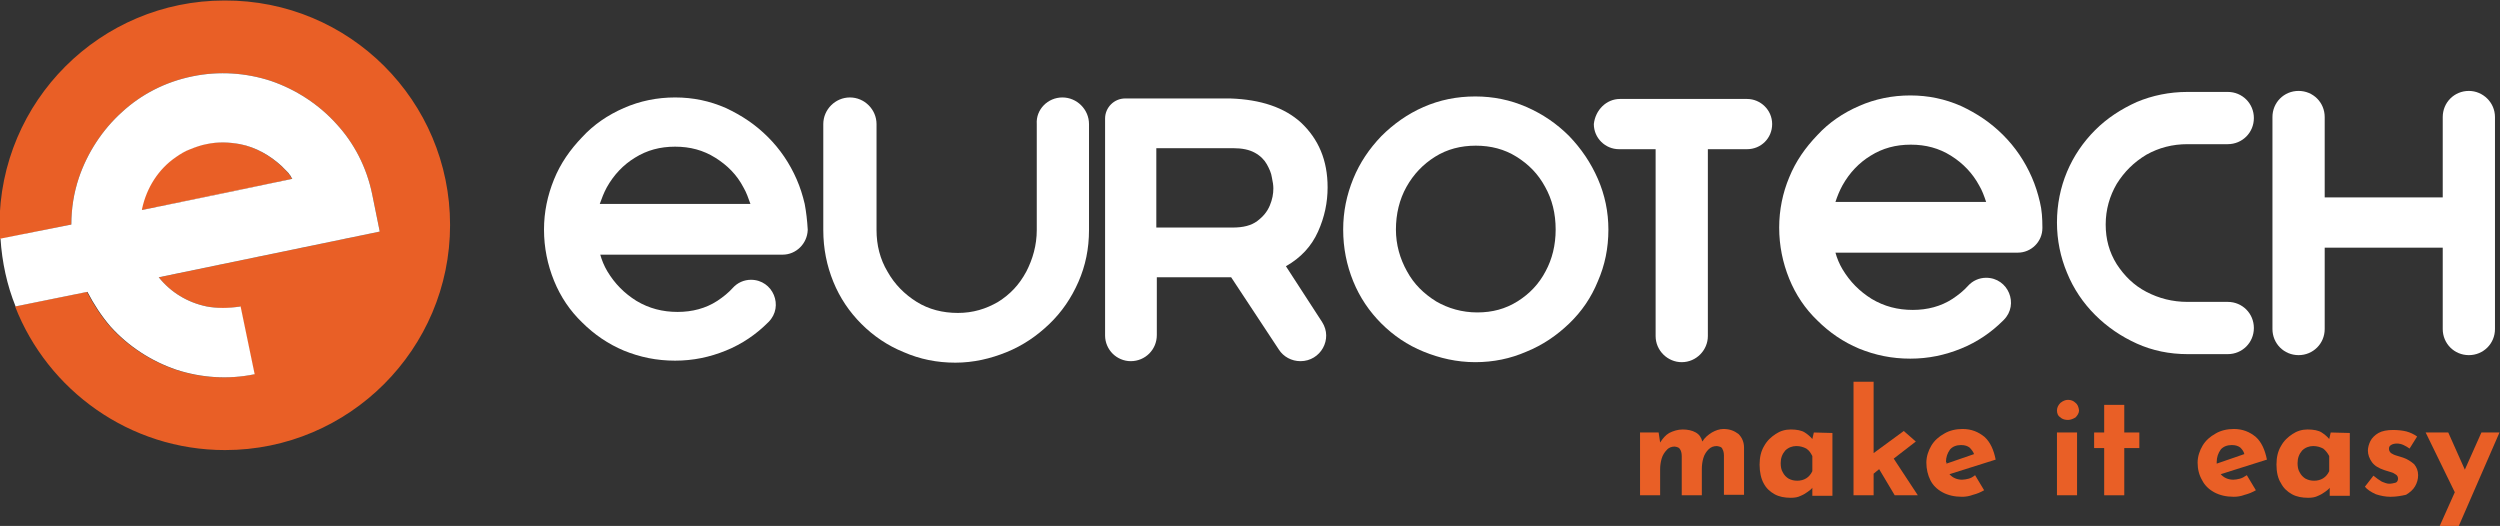
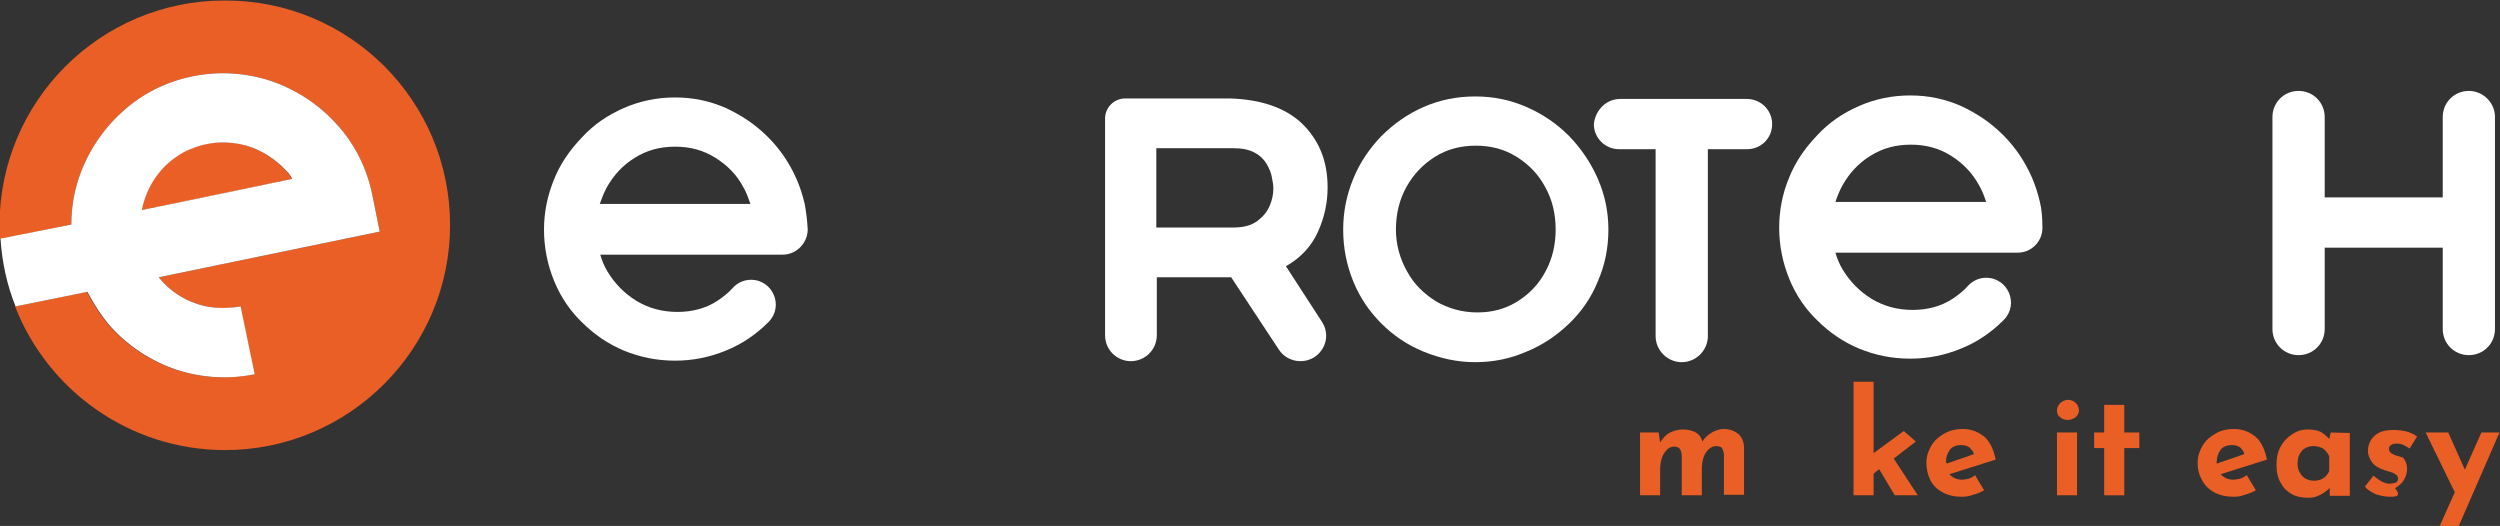
<svg xmlns="http://www.w3.org/2000/svg" version="1.1" id="Layer_1" x="0px" y="0px" viewBox="53.9 332.7 497.7 104.7" style="enable-background:new 53.9 332.7 497.7 104.7;" xml:space="preserve">
  <rect x="53.9" y="332.7" width="497.7" height="104.7" fill="#333333" stroke="none" />
  <style type="text/css">
	.st0{fill:#FFFFFF;}
	.st1{fill:#0D1C2D;}
	.st2{fill:#E95F26;}
</style>
  <path class="st0" d="M350.2,359c0-0.3,0-0.6,0-0.9v1.7C350.2,359.6,350.2,359.3,350.2,359L350.2,359z" />
  <path class="st0" d="M372,368.3c-1.4-3.2-3.3-6-5.7-8.5c-2.5-2.5-5.3-4.4-8.5-5.8c-3.2-1.4-6.6-2.1-10.2-2.1  c-3.7,0-7.1,0.7-10.3,2.1c-3.2,1.4-6,3.4-8.4,5.8c-2.4,2.5-4.3,5.3-5.6,8.5c-1.3,3.2-2,6.5-2,10.1c0,3.7,0.7,7.1,2,10.3  c1.3,3.2,3.2,6,5.6,8.4c2.4,2.4,5.2,4.3,8.4,5.6c3.2,1.3,6.6,2.1,10.3,2.1c3.6,0,7-0.7,10.2-2.1c3.2-1.3,6-3.2,8.5-5.6  c2.5-2.4,4.4-5.2,5.7-8.4c1.4-3.2,2.1-6.6,2.1-10.3C374.1,374.9,373.4,371.5,372,368.3z M361.6,386.7c-1.3,2.5-3.2,4.5-5.6,6  c-2.4,1.5-5,2.2-8,2.2c-3,0-5.8-0.8-8.2-2.2c-2.4-1.5-4.4-3.4-5.8-6c-1.4-2.5-2.2-5.3-2.2-8.3c0-3.1,0.7-6,2.1-8.5  c1.4-2.5,3.3-4.5,5.7-6c2.4-1.5,5.1-2.2,8.1-2.2c3,0,5.7,0.7,8.1,2.2c2.4,1.5,4.3,3.4,5.7,6c1.4,2.5,2.1,5.3,2.1,8.5  C363.6,381.5,362.9,384.3,361.6,386.7z" />
  <path class="st0" d="M550.6,356v42.2c0,2.9-2.3,5.2-5.2,5.2c-2.9,0-5.2-2.3-5.2-5.2V382h-23.5v16.2c0,2.9-2.3,5.2-5.2,5.2  c-2.9,0-5.2-2.3-5.2-5.2V356c0-2.9,2.3-5.2,5.2-5.2c2.9,0,5.2,2.3,5.2,5.2v16h23.5v-16c0-2.9,2.3-5.2,5.2-5.2  C548.2,350.8,550.6,353.1,550.6,356L550.6,356z" />
  <path class="st0" d="M214.1,373.3c-0.4-1.7-0.9-3.3-1.6-4.9c-1.4-3.2-3.3-6-5.7-8.4c-2.5-2.5-5.2-4.3-8.4-5.8  c-3.2-1.4-6.5-2.1-10.1-2.1c-3.6,0-7,0.7-10.2,2.1c-3.2,1.4-6,3.3-8.3,5.8c-2.4,2.5-4.3,5.2-5.6,8.4c-1.3,3.2-2,6.5-2,10  c0,3.6,0.7,7,2,10.2c1.3,3.2,3.2,6,5.6,8.3c2.4,2.4,5.2,4.3,8.3,5.6c3.2,1.3,6.5,2,10.2,2c3.6,0,6.9-0.7,10.1-2  c3.2-1.3,6-3.2,8.4-5.6c0,0,0,0,0.1-0.1c3.1-3.1,0.9-8.4-3.5-8.4h0c-1.4,0-2.7,0.6-3.6,1.6c-0.9,1-1.9,1.8-3.1,2.6  c-2.3,1.5-5,2.2-7.9,2.2c-3,0-5.7-0.7-8.2-2.2c-2.4-1.5-4.3-3.4-5.8-5.9c-0.6-1-1.1-2.2-1.4-3.3h36.3c2.7,0,4.9-2.2,5-4.9v-0.1  C214.6,376.6,214.4,374.9,214.1,373.3z M173.3,373.3c0.4-1.1,0.8-2.2,1.4-3.3c1.4-2.5,3.3-4.5,5.6-5.9c2.4-1.5,5-2.2,8-2.2  c3,0,5.6,0.7,8,2.2c2.4,1.5,4.3,3.4,5.6,5.9c0.6,1,1,2.2,1.4,3.3H173.3z" />
  <path class="st1" d="M112,368.3l-14.3,3l0,0l-15.6,3.2c0-0.1,0-0.2,0-0.3c0.9-4.1,3.2-7.8,6.7-10.2c0.4-0.3,0.9-0.6,1.4-0.9l0,0  c0.5-0.3,1-0.5,1.5-0.7c1-0.4,2.1-0.8,3.2-1c2.3-0.5,4.5-0.4,6.7,0c3.1,0.6,5.9,2.2,8.2,4.3c0.4,0.4,0.7,0.7,1.1,1.1  c0.2,0.2,0.4,0.4,0.5,0.6c0.1,0.2,0.3,0.4,0.4,0.6C111.9,368.1,111.9,368.2,112,368.3z" />
  <path class="st2" d="M112,368.3l-14.3,3l0,0l-15.6,3.2c0-0.1,0-0.2,0-0.3c0.9-4.1,3.2-7.8,6.7-10.2c0.4-0.3,0.9-0.6,1.4-0.9l0,0  c0.5-0.3,1-0.5,1.5-0.7c1-0.4,2.1-0.8,3.2-1c2.3-0.5,4.5-0.4,6.7,0c3.1,0.6,5.9,2.2,8.2,4.3c0.4,0.4,0.7,0.7,1.1,1.1  c0.2,0.2,0.4,0.4,0.5,0.6c0.2,0.2,0.3,0.4,0.4,0.6C111.9,368.1,111.9,368.2,112,368.3z" />
  <path class="st2" d="M143.5,377.5c0,24.7-20.1,44.8-44.8,44.8c-19,0-35.3-11.9-41.8-28.6l14.3-2.9c1.3,2.5,2.8,4.8,4.6,6.9  c3.5,3.9,8.1,6.9,13.1,8.6c4.9,1.6,10.3,2,15.6,0.9l-2.8-13.5c-2.3,0.5-4.5,0.4-6.7,0c-3.8-0.8-7.1-2.8-9.5-5.8l44-9.1l-1.5-7.4  c-1.1-5.4-3.6-10.2-7.1-14c-3.5-3.9-8.1-6.9-13.1-8.6c-4.9-1.6-10.3-2-15.6-0.9c-5.4,1.1-10.2,3.6-14,7.1c-3.9,3.5-6.9,8.1-8.6,13.1  c-1,3-1.5,6.1-1.5,9.3l-14.2,2.9l-0.1-2.7c0-24.8,20.1-44.8,44.8-44.8C123.5,332.7,143.5,352.8,143.5,377.5z" />
  <path class="st2" d="M112,368.3l-14.3,3l0,0l-15.6,3.2c0-0.1,0-0.2,0-0.3c0.9-4.1,3.2-7.8,6.7-10.2c0.4-0.3,0.9-0.6,1.4-0.9l0,0  c0.5-0.3,1-0.5,1.5-0.7c1-0.4,2.1-0.8,3.2-1c2.3-0.5,4.5-0.4,6.7,0c3.1,0.6,5.9,2.2,8.2,4.3c0.4,0.4,0.7,0.7,1.1,1.1  c0.2,0.2,0.4,0.4,0.5,0.6c0.2,0.2,0.3,0.4,0.4,0.6C111.9,368.1,111.9,368.2,112,368.3z" />
  <polygon class="st0" points="112,368.3 97.7,371.3 97.7,371.3 82.1,374.5 " />
  <path class="st0" d="M82.3,381.6c0,0.2,0.1,0.4,0.1,0.5c0-0.1-0.1-0.3-0.1-0.4C82.3,381.7,82.3,381.6,82.3,381.6z" />
  <path class="st0" d="M95,393.7c-3.8-0.8-7.1-2.8-9.5-5.8l44-9.1l-1.5-7.4c-1.1-5.4-3.6-10.2-7.1-14c-3.5-3.9-8.1-6.9-13.1-8.6  c-4.9-1.6-10.3-2-15.6-0.9c-5.4,1.1-10.2,3.6-14,7.1c-3.9,3.5-6.9,8.1-8.6,13.1c-1,3-1.5,6.1-1.5,9.3L54,380.2  c0.3,4.7,1.3,9.3,3,13.5l14.3-2.9c1.3,2.5,2.8,4.8,4.6,6.9c3.5,3.9,8.1,6.9,13.1,8.6c4.9,1.6,10.3,2,15.6,0.9l-2.8-13.5  C99.4,394.1,97.1,394.1,95,393.7z M82.2,374.2c0.9-4.1,3.2-7.8,6.7-10.2c0.4-0.3,0.9-0.6,1.4-0.9l0,0c0.5-0.3,1-0.5,1.5-0.7  c1-0.4,2.1-0.8,3.2-1c2.3-0.5,4.5-0.4,6.7,0c3.1,0.6,5.9,2.2,8.2,4.3c0.4,0.4,0.7,0.7,1.1,1.1c0.2,0.2,0.4,0.4,0.5,0.6  c0.2,0.2,0.3,0.4,0.4,0.6c0,0.1,0.1,0.2,0.2,0.3l-14.3,3l0,0l-15.6,3.2C82.1,374.4,82.2,374.3,82.2,374.2z" />
  <path class="st2" d="M384.1,418.8l0.3,2c0.5-0.8,1.1-1.5,1.8-1.9c0.8-0.4,1.7-0.7,2.7-0.7c1,0,1.9,0.2,2.6,0.6  c0.7,0.4,1.1,1,1.3,1.8c0.5-0.8,1.1-1.3,1.9-1.8c0.7-0.4,1.5-0.7,2.3-0.7c1.3,0,2.2,0.4,3,1c0.7,0.7,1.1,1.6,1.1,2.7v9.4h-4v-7.8  c0-0.5-0.1-1-0.3-1.3c-0.1-0.4-0.5-0.5-1.1-0.6c-0.7,0-1.2,0.2-1.7,0.7c-0.4,0.4-0.8,1-1,1.7c-0.2,0.7-0.3,1.4-0.3,2.2v5.2h-4v-7.8  c0-0.5-0.1-1-0.3-1.3c-0.2-0.4-0.5-0.5-1.1-0.6c-0.6,0-1.2,0.2-1.6,0.7c-0.4,0.4-0.8,1-1,1.7c-0.2,0.7-0.3,1.4-0.3,2.1v5.2h-4v-12.5  H384.1z" />
-   <path class="st2" d="M415,418.8l-0.3,1.3c-0.4-0.5-0.9-0.9-1.5-1.3c-0.6-0.4-1.6-0.6-2.8-0.6c-1.1,0-2.1,0.3-3,0.9  c-0.9,0.6-1.7,1.3-2.3,2.4c-0.6,1-0.9,2.2-0.9,3.7c0,1.5,0.3,2.8,0.8,3.7c0.5,1,1.3,1.7,2.2,2.2c0.9,0.5,2,0.7,3.2,0.7  c0.8,0,1.4-0.1,2-0.4c0.5-0.2,1-0.5,1.4-0.8c0.4-0.3,0.7-0.5,0.9-0.8v1.6h4v-12.5L415,418.8L415,418.8z M414.7,426.5  c-0.6,1.3-1.7,1.9-3,1.9c-0.6,0-1.1-0.1-1.7-0.4c-0.5-0.3-0.9-0.7-1.2-1.3c-0.3-0.5-0.4-1.1-0.4-1.8c0-1,0.3-1.8,0.9-2.5  c0.6-0.6,1.4-0.9,2.2-0.9c0.8,0,1.4,0.2,2,0.5c0.6,0.4,0.9,0.9,1.2,1.5L414.7,426.5L414.7,426.5z" />
  <polygon class="st2" points="422.9,431.3 422.9,408.7 426.9,408.7 426.9,422.9 432.9,418.5 435.3,420.6 430.9,424 435.7,431.3   431.1,431.3 428,426.1 426.9,427 426.9,431.3 " />
  <path class="st2" d="M445.8,428c-0.4,0.1-0.9,0.2-1.3,0.2c-1,0-1.9-0.4-2.5-1.1l9.2-2.9c-0.4-2-1.1-3.5-2.2-4.5  c-1.2-1-2.6-1.6-4.4-1.6c-1.3,0-2.6,0.3-3.6,0.9c-1.1,0.6-2,1.4-2.6,2.4c-0.6,1-1,2.2-1,3.4c0,1.3,0.3,2.5,0.8,3.5  c0.5,1,1.3,1.8,2.4,2.4c1.1,0.6,2.4,0.9,3.9,0.9c0.7,0,1.4-0.1,2.2-0.4c0.8-0.2,1.5-0.5,2.2-0.9l-1.8-3  C446.6,427.7,446.2,427.9,445.8,428z M441.3,424.7c0-1,0.3-1.8,0.8-2.5c0.5-0.6,1.3-0.9,2.2-0.9c0.8,0,1.3,0.2,1.7,0.5  c0.4,0.4,0.7,0.8,0.9,1.3l-5.5,1.9V424.7z" />
  <path class="st2" d="M463.4,418.8v12.5h4v-12.5H463.4z M467.1,412.9c-0.4-0.4-0.9-0.6-1.5-0.6c-0.5,0-1,0.2-1.5,0.6  c-0.4,0.4-0.7,0.9-0.7,1.5c0,0.6,0.2,1.1,0.7,1.4c0.4,0.4,1,0.5,1.5,0.5c0.5,0,1-0.2,1.5-0.5c0.4-0.4,0.7-0.9,0.7-1.4  C467.7,413.7,467.5,413.2,467.1,412.9z" />
  <polygon class="st2" points="472.8,413.3 476.8,413.3 476.8,418.8 479.8,418.8 479.8,421.9 476.8,421.9 476.8,431.3 472.8,431.3   472.8,421.9 470.8,421.9 470.8,418.8 472.8,418.8 " />
  <path class="st2" d="M499.8,428c-0.4,0.1-0.9,0.2-1.3,0.2c-1,0-1.9-0.4-2.5-1.1l9.2-2.9c-0.4-2-1.1-3.5-2.2-4.5  c-1.2-1-2.6-1.6-4.4-1.6c-1.3,0-2.6,0.3-3.6,0.9c-1.1,0.6-2,1.4-2.6,2.4c-0.6,1-1,2.2-1,3.4c0,1.3,0.3,2.5,0.9,3.5  c0.5,1,1.3,1.8,2.4,2.4s2.4,0.9,3.9,0.9c0.7,0,1.4-0.1,2.2-0.4c0.8-0.2,1.5-0.5,2.2-0.9l-1.8-3C500.6,427.7,500.2,427.9,499.8,428z   M495.2,424.7c0-1,0.3-1.8,0.8-2.5c0.5-0.6,1.3-0.9,2.2-0.9c0.8,0,1.3,0.2,1.7,0.5c0.4,0.4,0.7,0.8,0.8,1.3l-5.5,1.9V424.7  L495.2,424.7z" />
  <path class="st2" d="M517.9,418.8l-0.3,1.3c-0.4-0.5-0.9-0.9-1.5-1.3c-0.6-0.4-1.6-0.6-2.8-0.6c-1.1,0-2.1,0.3-3,0.9  c-0.9,0.6-1.7,1.3-2.3,2.4c-0.6,1-0.9,2.2-0.9,3.7c0,1.5,0.3,2.8,0.9,3.7c0.5,1,1.3,1.7,2.2,2.2c0.9,0.5,2,0.7,3.2,0.7  c0.8,0,1.4-0.1,2-0.4c0.5-0.2,1-0.5,1.4-0.8c0.4-0.3,0.7-0.5,0.9-0.8v1.6h4v-12.5L517.9,418.8L517.9,418.8z M517.6,426.5  c-0.6,1.3-1.7,1.9-3,1.9c-0.6,0-1.1-0.1-1.7-0.4c-0.5-0.3-0.9-0.7-1.2-1.3c-0.3-0.5-0.4-1.1-0.4-1.8c0-1,0.3-1.8,0.9-2.5  c0.6-0.6,1.4-0.9,2.2-0.9c0.8,0,1.4,0.2,2,0.5c0.5,0.4,0.9,0.9,1.2,1.5V426.5z" />
-   <path class="st2" d="M529.8,431.6c-1,0-2-0.2-2.9-0.5c-0.9-0.4-1.7-0.9-2.2-1.5l1.7-2.2c0.6,0.5,1.2,0.9,1.7,1.2  c0.5,0.2,1,0.4,1.4,0.4c0.5,0,0.9-0.1,1.3-0.2c0.3-0.1,0.5-0.4,0.5-0.8c0-0.3-0.1-0.6-0.4-0.8c-0.3-0.2-0.6-0.4-1-0.5  c-0.4-0.1-0.9-0.3-1.3-0.4c-1.2-0.4-2-0.9-2.5-1.6c-0.5-0.7-0.8-1.5-0.8-2.3c0-0.6,0.2-1.3,0.5-1.9c0.3-0.6,0.9-1.2,1.6-1.6  c0.7-0.4,1.7-0.6,2.9-0.6c1,0,1.9,0.1,2.7,0.3c0.7,0.2,1.4,0.5,2.1,1l-1.5,2.4c-0.4-0.3-0.8-0.5-1.2-0.7c-0.4-0.2-0.9-0.3-1.3-0.3  c-0.5,0-0.9,0.1-1.2,0.3c-0.3,0.2-0.4,0.4-0.4,0.7c0,0.4,0.1,0.6,0.4,0.9c0.3,0.2,0.7,0.4,1.1,0.5c0.4,0.1,0.9,0.3,1.3,0.4  c0.9,0.3,1.6,0.8,2.2,1.3c0.5,0.6,0.8,1.3,0.8,2.2c0,0.8-0.2,1.5-0.6,2.2c-0.4,0.7-1,1.2-1.8,1.7C532,431.4,531,431.6,529.8,431.6  L529.8,431.6z" />
+   <path class="st2" d="M529.8,431.6c-1,0-2-0.2-2.9-0.5c-0.9-0.4-1.7-0.9-2.2-1.5l1.7-2.2c0.6,0.5,1.2,0.9,1.7,1.2  c0.5,0.2,1,0.4,1.4,0.4c0.5,0,0.9-0.1,1.3-0.2c0.3-0.1,0.5-0.4,0.5-0.8c0-0.3-0.1-0.6-0.4-0.8c-0.3-0.2-0.6-0.4-1-0.5  c-0.4-0.1-0.9-0.3-1.3-0.4c-1.2-0.4-2-0.9-2.5-1.6c-0.5-0.7-0.8-1.5-0.8-2.3c0-0.6,0.2-1.3,0.5-1.9c0.3-0.6,0.9-1.2,1.6-1.6  c0.7-0.4,1.7-0.6,2.9-0.6c1,0,1.9,0.1,2.7,0.3c0.7,0.2,1.4,0.5,2.1,1l-1.5,2.4c-0.4-0.3-0.8-0.5-1.2-0.7c-0.4-0.2-0.9-0.3-1.3-0.3  c-0.5,0-0.9,0.1-1.2,0.3c-0.3,0.2-0.4,0.4-0.4,0.7c0,0.4,0.1,0.6,0.4,0.9c0.3,0.2,0.7,0.4,1.1,0.5c0.4,0.1,0.9,0.3,1.3,0.4  c0.5,0.6,0.8,1.3,0.8,2.2c0,0.8-0.2,1.5-0.6,2.2c-0.4,0.7-1,1.2-1.8,1.7C532,431.4,531,431.6,529.8,431.6  L529.8,431.6z" />
  <polygon class="st2" points="539.6,437.4 542.6,430.7 536.8,418.8 541.3,418.8 544.6,426.2 547.9,418.8 551.5,418.8 543.4,437.4 " />
  <path class="st0" d="M376.4,352.4h25.3c2.7,0,5,2.2,5,5s-2.2,5-5,5h-7.8v37.2c0,2.8-2.3,5.2-5.2,5.2c-2.8,0-5.2-2.3-5.2-5.2v-37.2  h-7.3c-2.7,0-5-2.2-5-5C371.5,354.6,373.7,352.4,376.4,352.4L376.4,352.4z" />
  <path class="st0" d="M298.7,352.3L298.7,352.3c-0.4,0-0.8,0-1.1,0H298.7z" />
  <path class="st0" d="M309.9,385.7c3-1.7,5.1-4,6.4-6.9c1.3-2.9,1.9-5.8,1.9-8.8c0-5.4-1.8-9.6-5.3-12.9c-3.3-3-8-4.6-14.1-4.8  c-0.4,0-0.8,0-1.1,0h-19.8c-2.2,0-4,1.8-4,4v43.2c0,1.4,0.6,2.7,1.5,3.6c0.9,0.9,2.2,1.5,3.6,1.5c2.9,0,5.2-2.3,5.2-5.2v-11.5h5.2  l0,0h7.9l0,0h1.7l9.5,14.4c0.9,1.4,2.5,2.3,4.3,2.3c4,0,6.5-4.4,4.3-7.8L309.9,385.7z M306.7,373.6c-0.5,1.2-1.3,2.2-2.5,3.1  c-1.2,0.9-2.8,1.3-4.9,1.3h-15.2v-15.8h15.3c1.8,0,3.2,0.3,4.3,0.9c1.1,0.6,1.9,1.4,2.4,2.3c0.5,0.9,0.9,1.8,1,2.6  c0.2,0.9,0.3,1.6,0.3,2.2C307.4,371.3,307.2,372.4,306.7,373.6z" />
-   <path class="st0" d="M265.4,352.1c2.9,0,5.3,2.4,5.3,5.3v21.1c0,3.7-0.7,7.1-2.1,10.3c-1.4,3.2-3.3,6-5.8,8.4  c-2.5,2.4-5.3,4.3-8.5,5.6c-3.2,1.3-6.6,2.1-10.2,2.1c-3.7,0-7.1-0.7-10.3-2.1c-3.2-1.3-6-3.2-8.4-5.6c-2.4-2.4-4.3-5.2-5.6-8.4  c-1.3-3.2-2-6.6-2-10.3v-21.1c0-2.9,2.4-5.3,5.3-5.3c2.9,0,5.3,2.4,5.3,5.3v21.1c0,3,0.7,5.8,2.2,8.3c1.4,2.5,3.4,4.5,5.8,6  c2.4,1.5,5.2,2.2,8.2,2.2c3,0,5.6-0.8,8-2.2c2.4-1.5,4.2-3.4,5.6-6c1.3-2.5,2.1-5.3,2.1-8.3v-21.1  C260.1,354.5,262.5,352.1,265.4,352.1z" />
  <path class="st0" d="M460,372.9c-0.4-1.7-0.9-3.3-1.6-4.9c-1.4-3.2-3.3-6-5.7-8.4c-2.5-2.5-5.2-4.3-8.4-5.8  c-3.2-1.4-6.5-2.1-10.1-2.1c-3.6,0-7,0.7-10.2,2.1c-3.2,1.4-6,3.3-8.3,5.8c-2.4,2.5-4.3,5.2-5.6,8.4c-1.3,3.1-2,6.5-2,10  c0,3.6,0.7,7,2,10.2c1.3,3.2,3.2,6,5.6,8.3c2.4,2.4,5.2,4.3,8.3,5.6c3.2,1.3,6.5,2,10.2,2c3.6,0,6.9-0.7,10.1-2  c3.2-1.3,6-3.2,8.4-5.6l0.1-0.1c3.1-3.1,0.9-8.4-3.5-8.4h0c-1.4,0-2.7,0.6-3.6,1.6c-0.9,1-1.9,1.8-3.1,2.6c-2.3,1.5-5,2.2-7.9,2.2  c-3,0-5.7-0.7-8.2-2.2c-2.4-1.5-4.3-3.4-5.8-5.9c-0.6-1-1.1-2.2-1.4-3.3h36.3c2.7,0,4.9-2.2,4.9-4.9v-0.1  C460.5,376.2,460.4,374.5,460,372.9z M419.3,372.9c0.4-1.2,0.8-2.2,1.4-3.3c1.4-2.5,3.3-4.5,5.6-5.9c2.4-1.5,5-2.2,8-2.2  c3,0,5.6,0.7,8,2.2c2.4,1.5,4.3,3.5,5.6,5.9c0.6,1,1,2.1,1.4,3.3H419.3z" />
-   <path class="st0" d="M475.3,369.3c-1.4,2.4-2.2,5.1-2.2,8.1c0,2.9,0.7,5.5,2.2,7.9c1.5,2.3,3.4,4.2,5.9,5.5c2.5,1.3,5.2,2,8.2,2h8  c2.9,0,5.2,2.3,5.2,5.2c0,2.9-2.3,5.2-5.2,5.2h-8c-3.6,0-7-0.7-10.1-2.1c-3.1-1.4-5.9-3.3-8.3-5.7c-2.4-2.4-4.3-5.2-5.6-8.4  c-1.3-3.1-2-6.5-2-10c0-3.6,0.7-7,2-10.1c1.3-3.1,3.2-5.9,5.6-8.3c2.4-2.4,5.2-4.2,8.3-5.6c3.1-1.3,6.5-2,10.1-2h8  c2.9,0,5.2,2.3,5.2,5.2c0,2.9-2.3,5.2-5.2,5.2h-8c-3,0-5.7,0.7-8.2,2.1C478.7,365,476.8,366.9,475.3,369.3L475.3,369.3z" />
</svg>